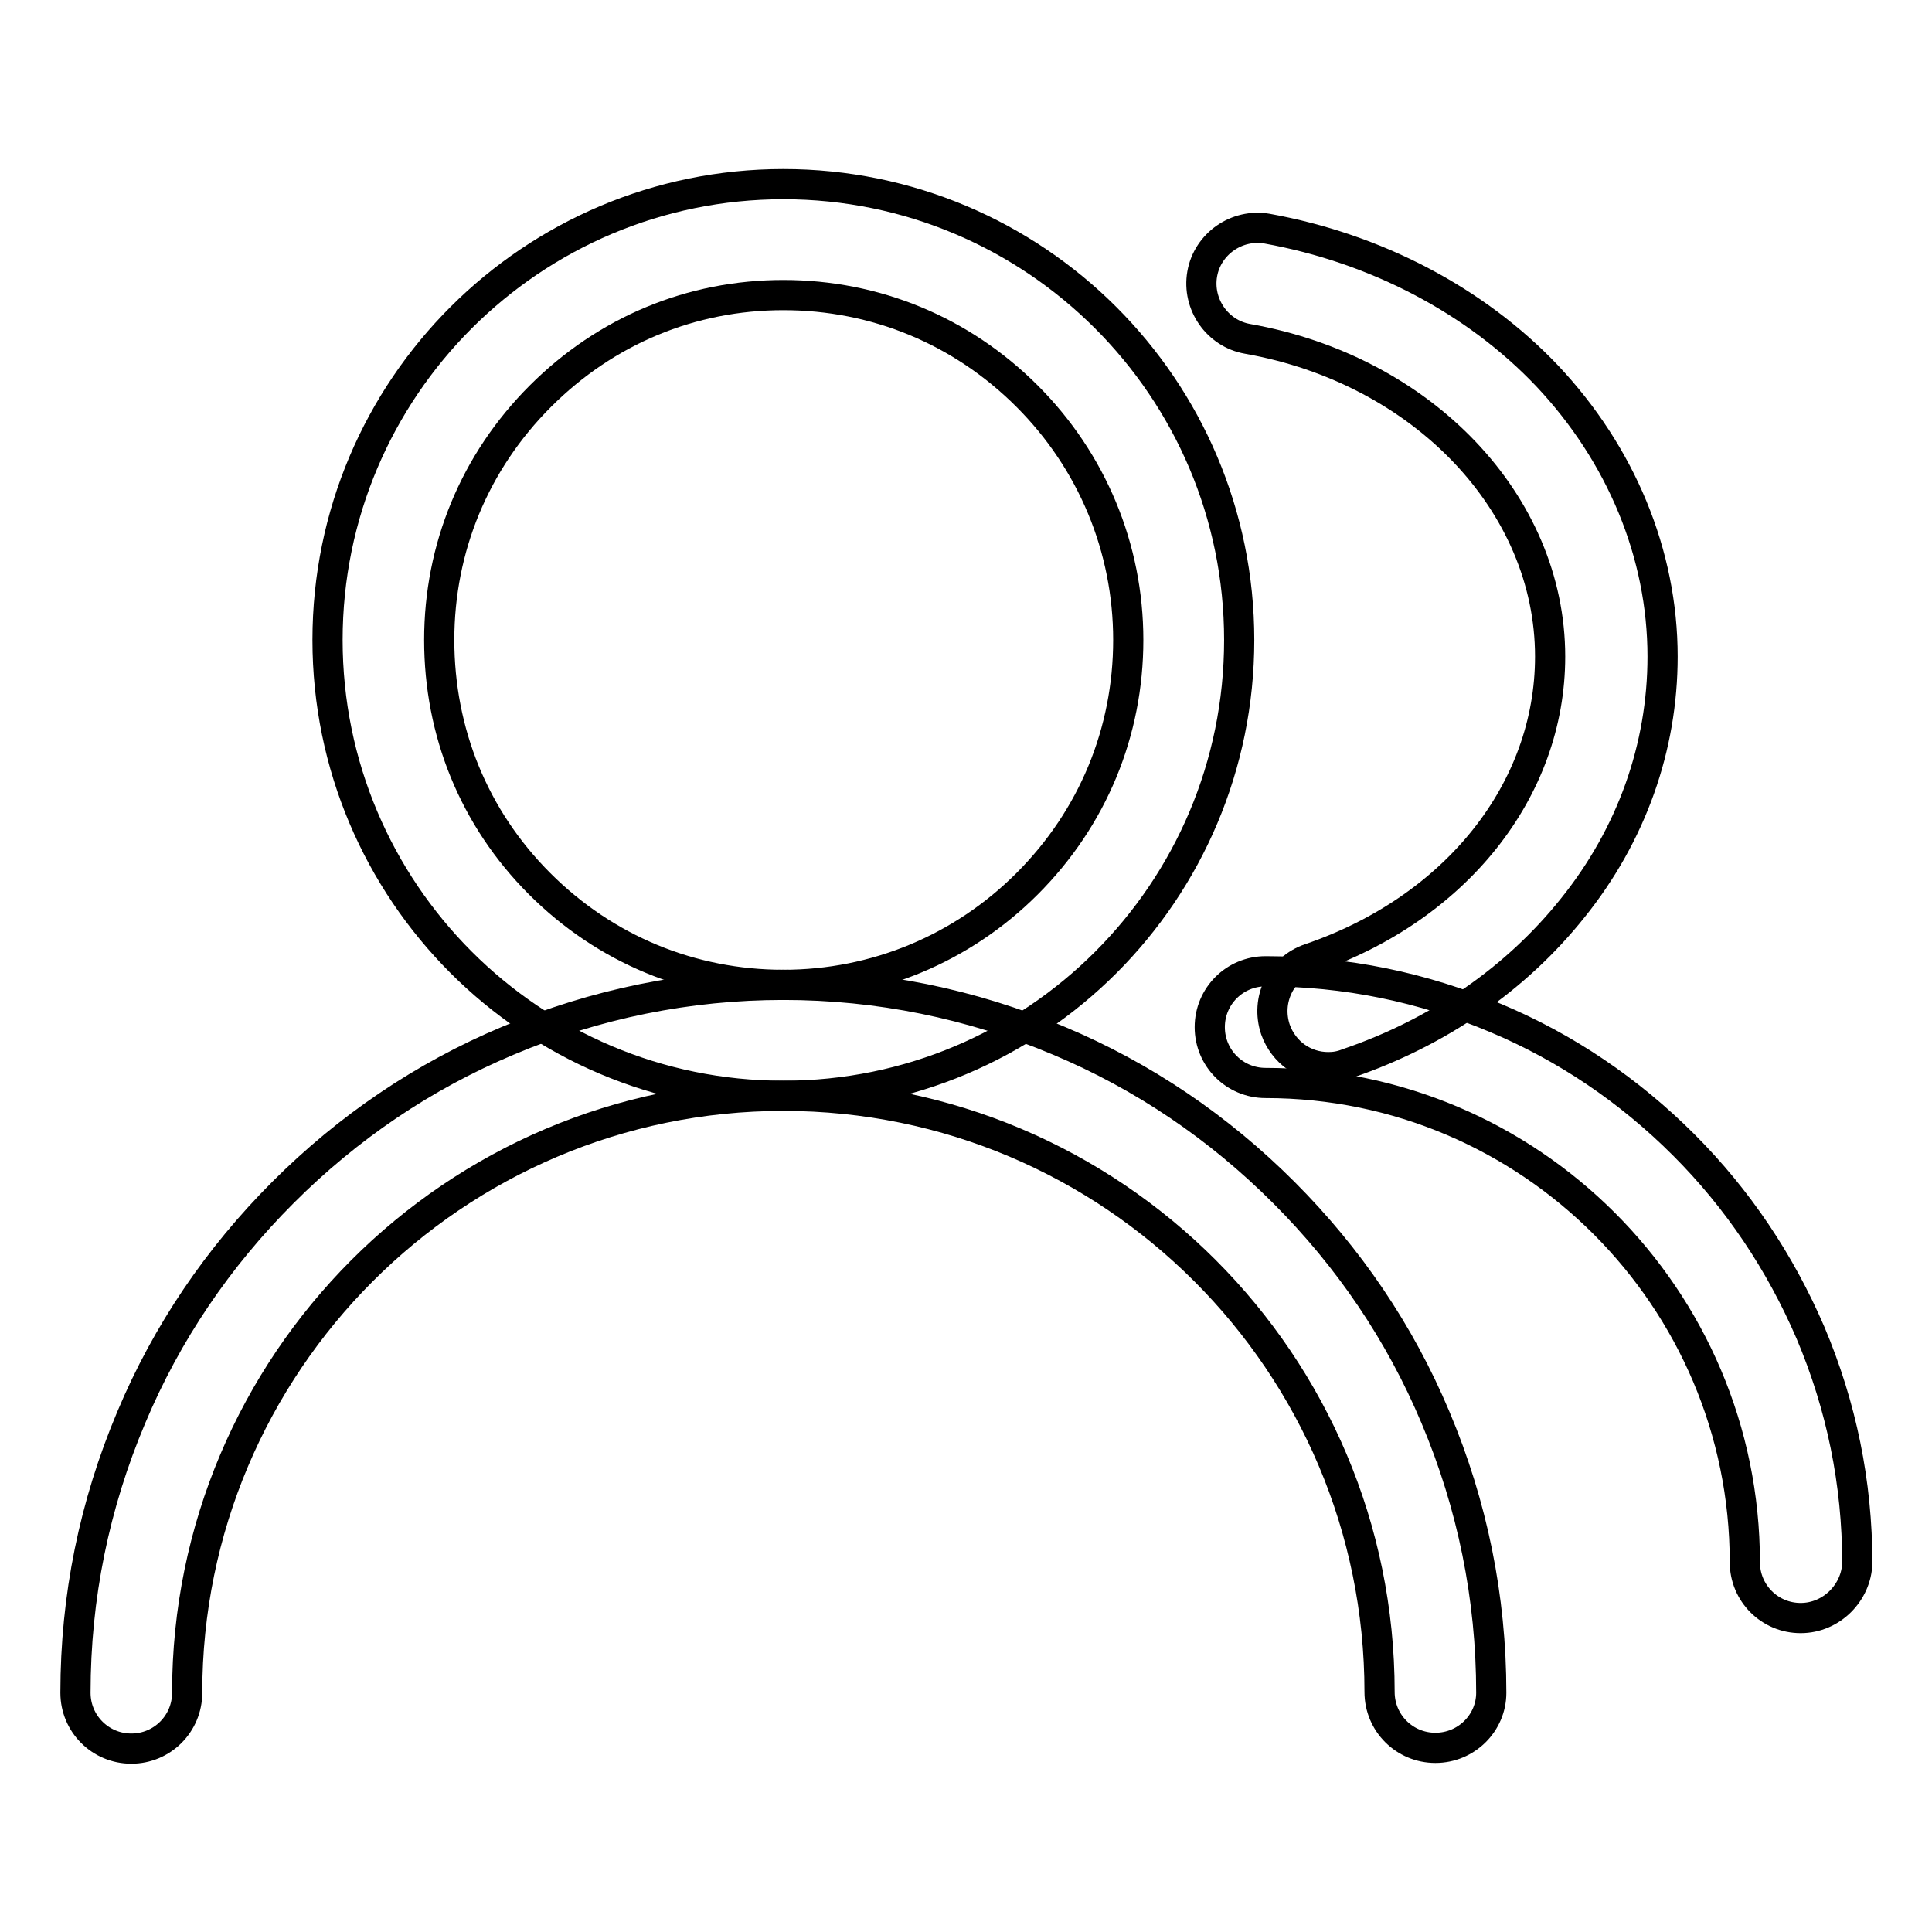
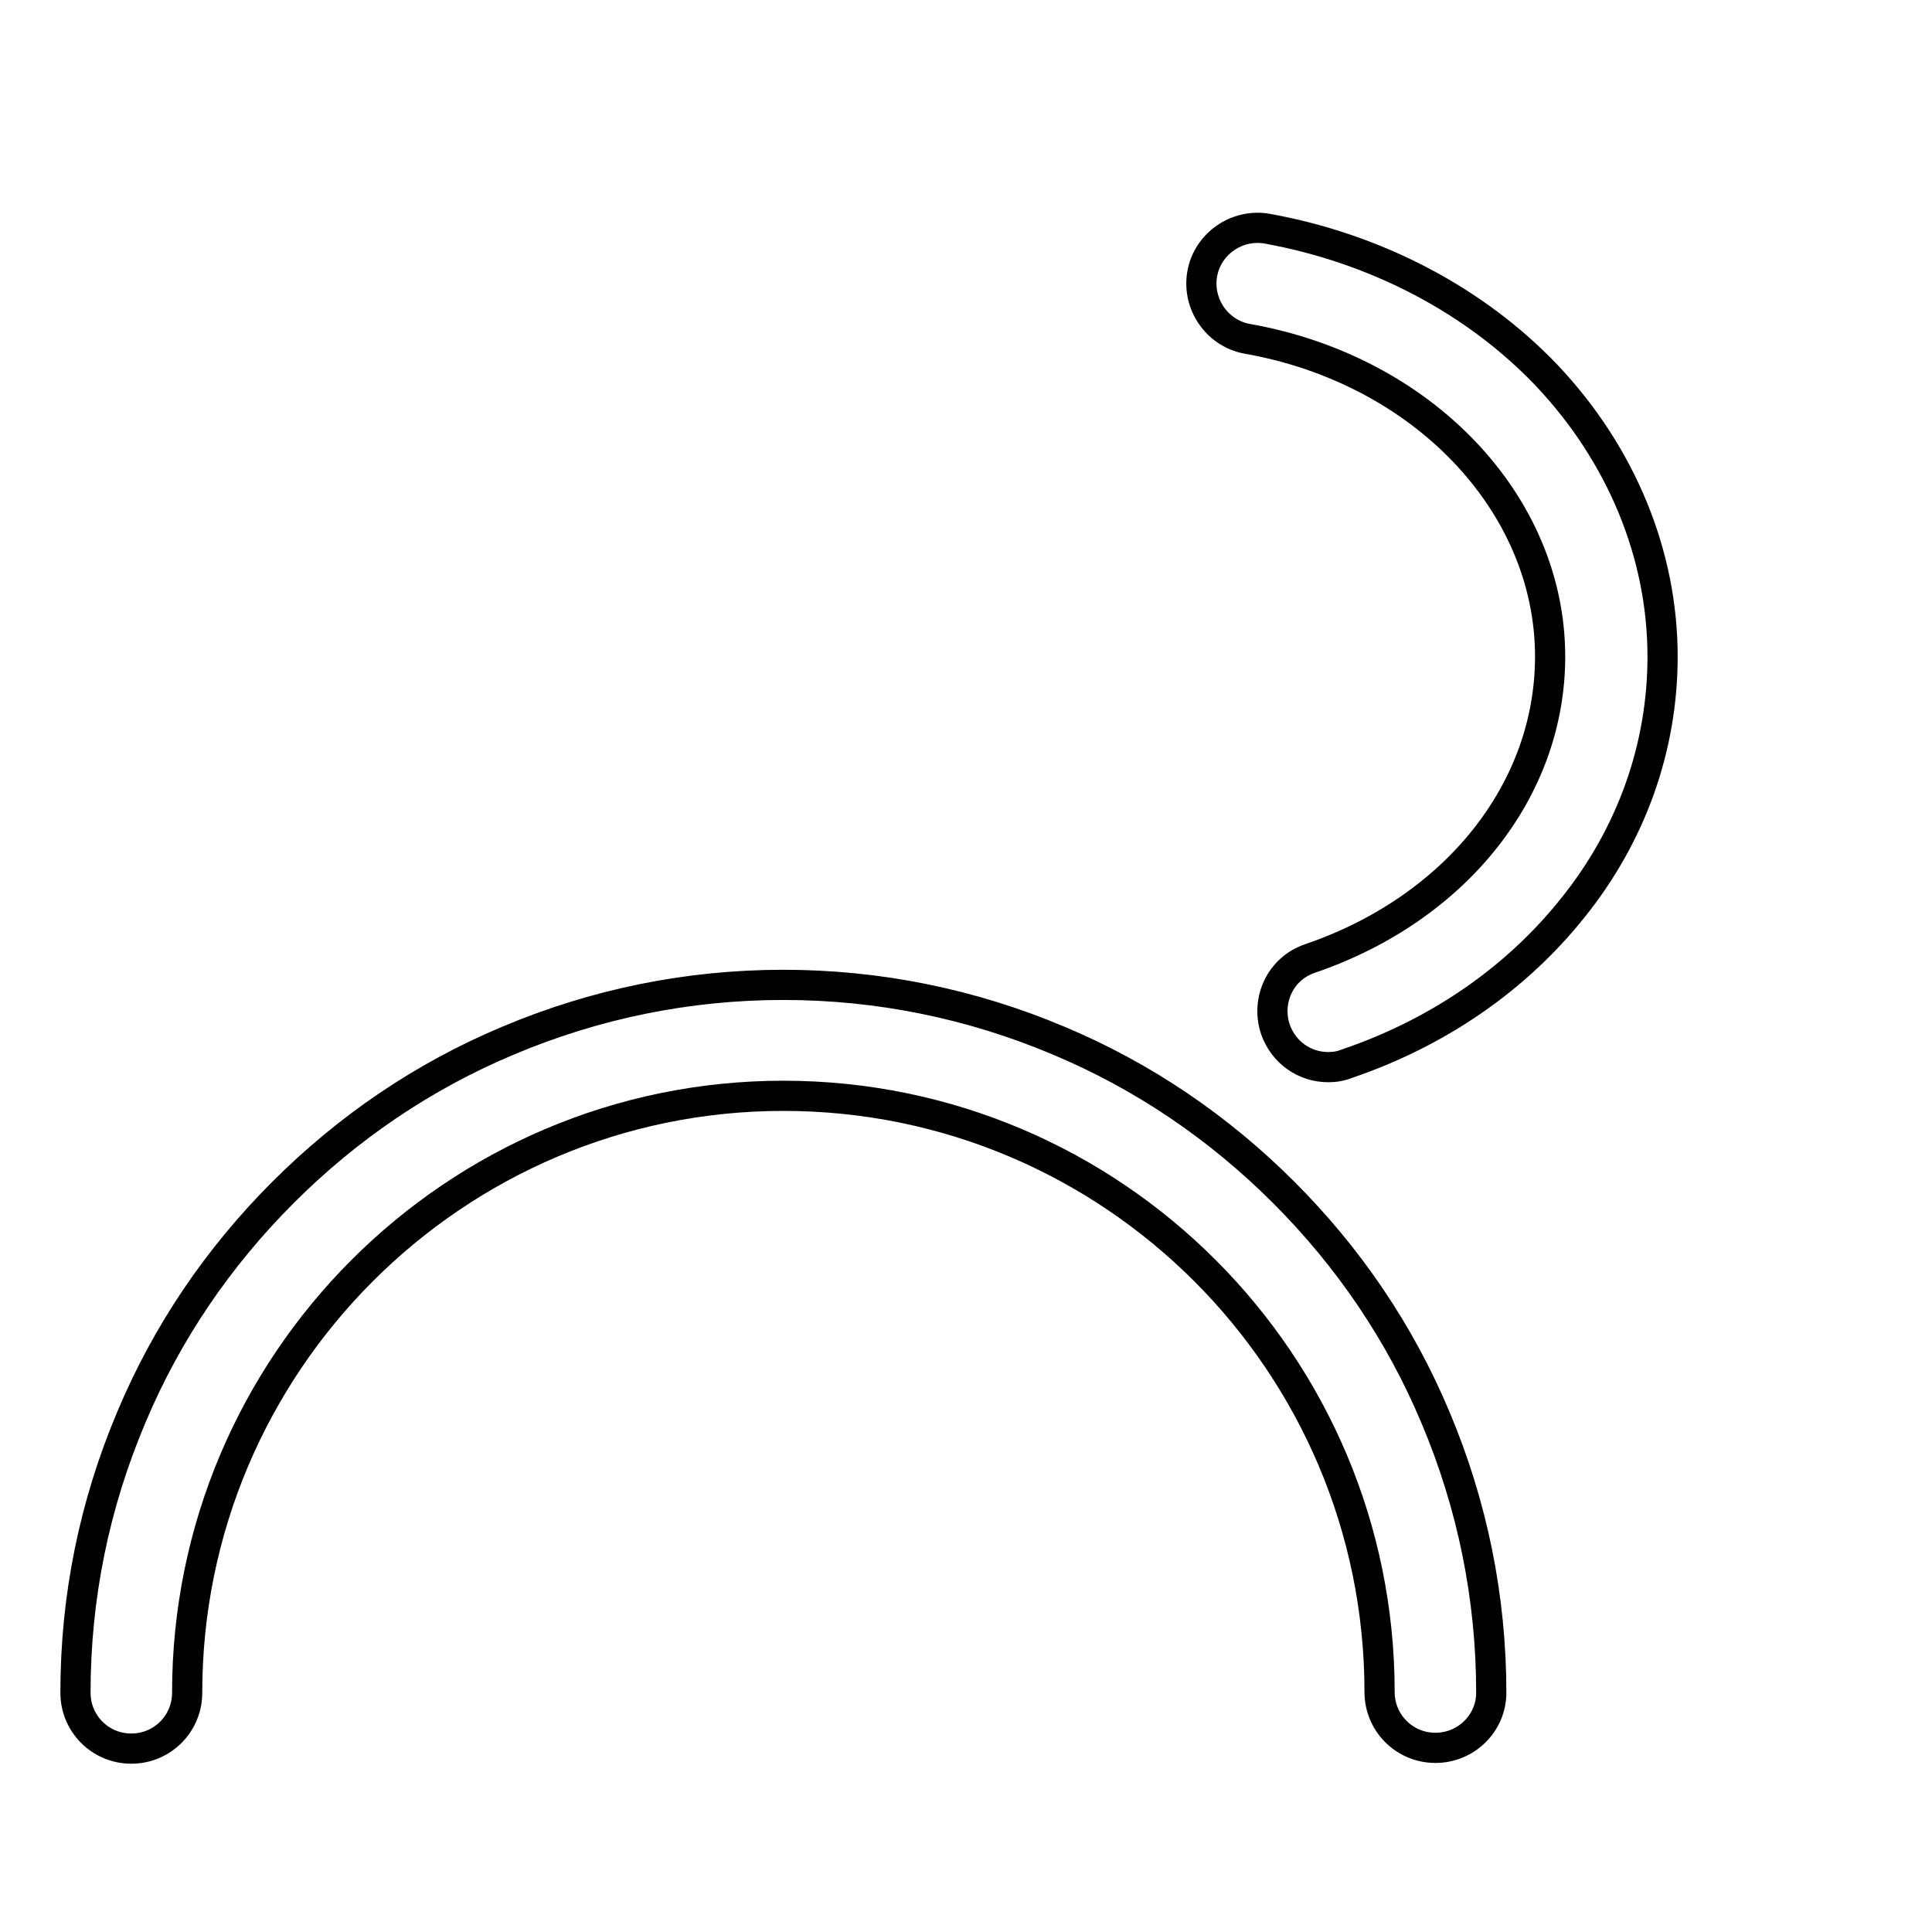
<svg xmlns="http://www.w3.org/2000/svg" version="1.1" x="0px" y="0px" viewBox="0 0 256 256" enable-background="new 0 0 256 256" xml:space="preserve">
  <g>
    <path stroke-width="4" fill-opacity="0" stroke="#000000" d="M190.2,231.6c-4.1,0-7.4-3.3-7.4-7.4c0-43.6-35.4-79-79-79c-43.6,0-79,35.5-79,79.1c0,4.1-3.3,7.4-7.4,7.4 c-4.1,0-7.4-3.3-7.4-7.4c0-12.7,2.5-24.9,7.4-36.5c4.7-11.2,11.5-21.2,20.1-29.8c8.6-8.6,18.6-15.4,29.8-20.1 c11.6-4.9,23.9-7.4,36.5-7.4s24.9,2.5,36.5,7.4c11.2,4.7,21.2,11.5,29.8,20.1c8.6,8.6,15.4,18.6,20.1,29.8 c4.9,11.6,7.4,23.9,7.4,36.5C197.6,228.3,194.3,231.6,190.2,231.6L190.2,231.6z M176,141.4c-3.1,0-5.9-1.9-7-5 c-1.3-3.9,0.7-8.1,4.6-9.4c19.3-6.6,31.8-22.3,31.8-40c0-20.3-16.9-38-40.1-42.1c-4-0.7-6.7-4.6-6-8.6s4.6-6.7,8.6-6 c14.4,2.6,27.6,9.5,37.1,19.5c9.8,10.4,15.3,23.6,15.3,37.2c0,12-4.1,23.6-11.9,33.3c-7.5,9.4-17.8,16.5-29.8,20.6 C177.6,141.3,176.8,141.4,176,141.4L176,141.4z" />
-     <path stroke-width="4" fill-opacity="0" stroke="#000000" d="M238.6,214.4c-4.1,0-7.4-3.3-7.4-7.4c0-35-28.5-63.5-63.5-63.5c-4.1,0-7.4-3.3-7.4-7.4 c0-4.1,3.3-7.4,7.4-7.4c10.6,0,20.8,2.1,30.5,6.2c9.3,3.9,17.7,9.6,24.9,16.8c7.2,7.2,12.8,15.6,16.8,24.9 c4.1,9.7,6.2,19.9,6.2,30.5C246,211,242.7,214.4,238.6,214.4L238.6,214.4z M103.8,39.1c12.2,0,23.6,4.7,32.3,13.4 c8.6,8.6,13.4,20.1,13.4,32.3s-4.7,23.6-13.4,32.3c-8.6,8.6-20.1,13.4-32.3,13.4s-23.6-4.7-32.3-13.4S58.2,97,58.2,84.8 s4.7-23.6,13.4-32.3S91.6,39.1,103.8,39.1 M103.8,24.4c-33.3,0-60.4,27-60.4,60.4c0,33.3,27,60.4,60.4,60.4s60.4-27,60.4-60.4 C164.2,51.4,137.1,24.4,103.8,24.4z" />
  </g>
</svg>